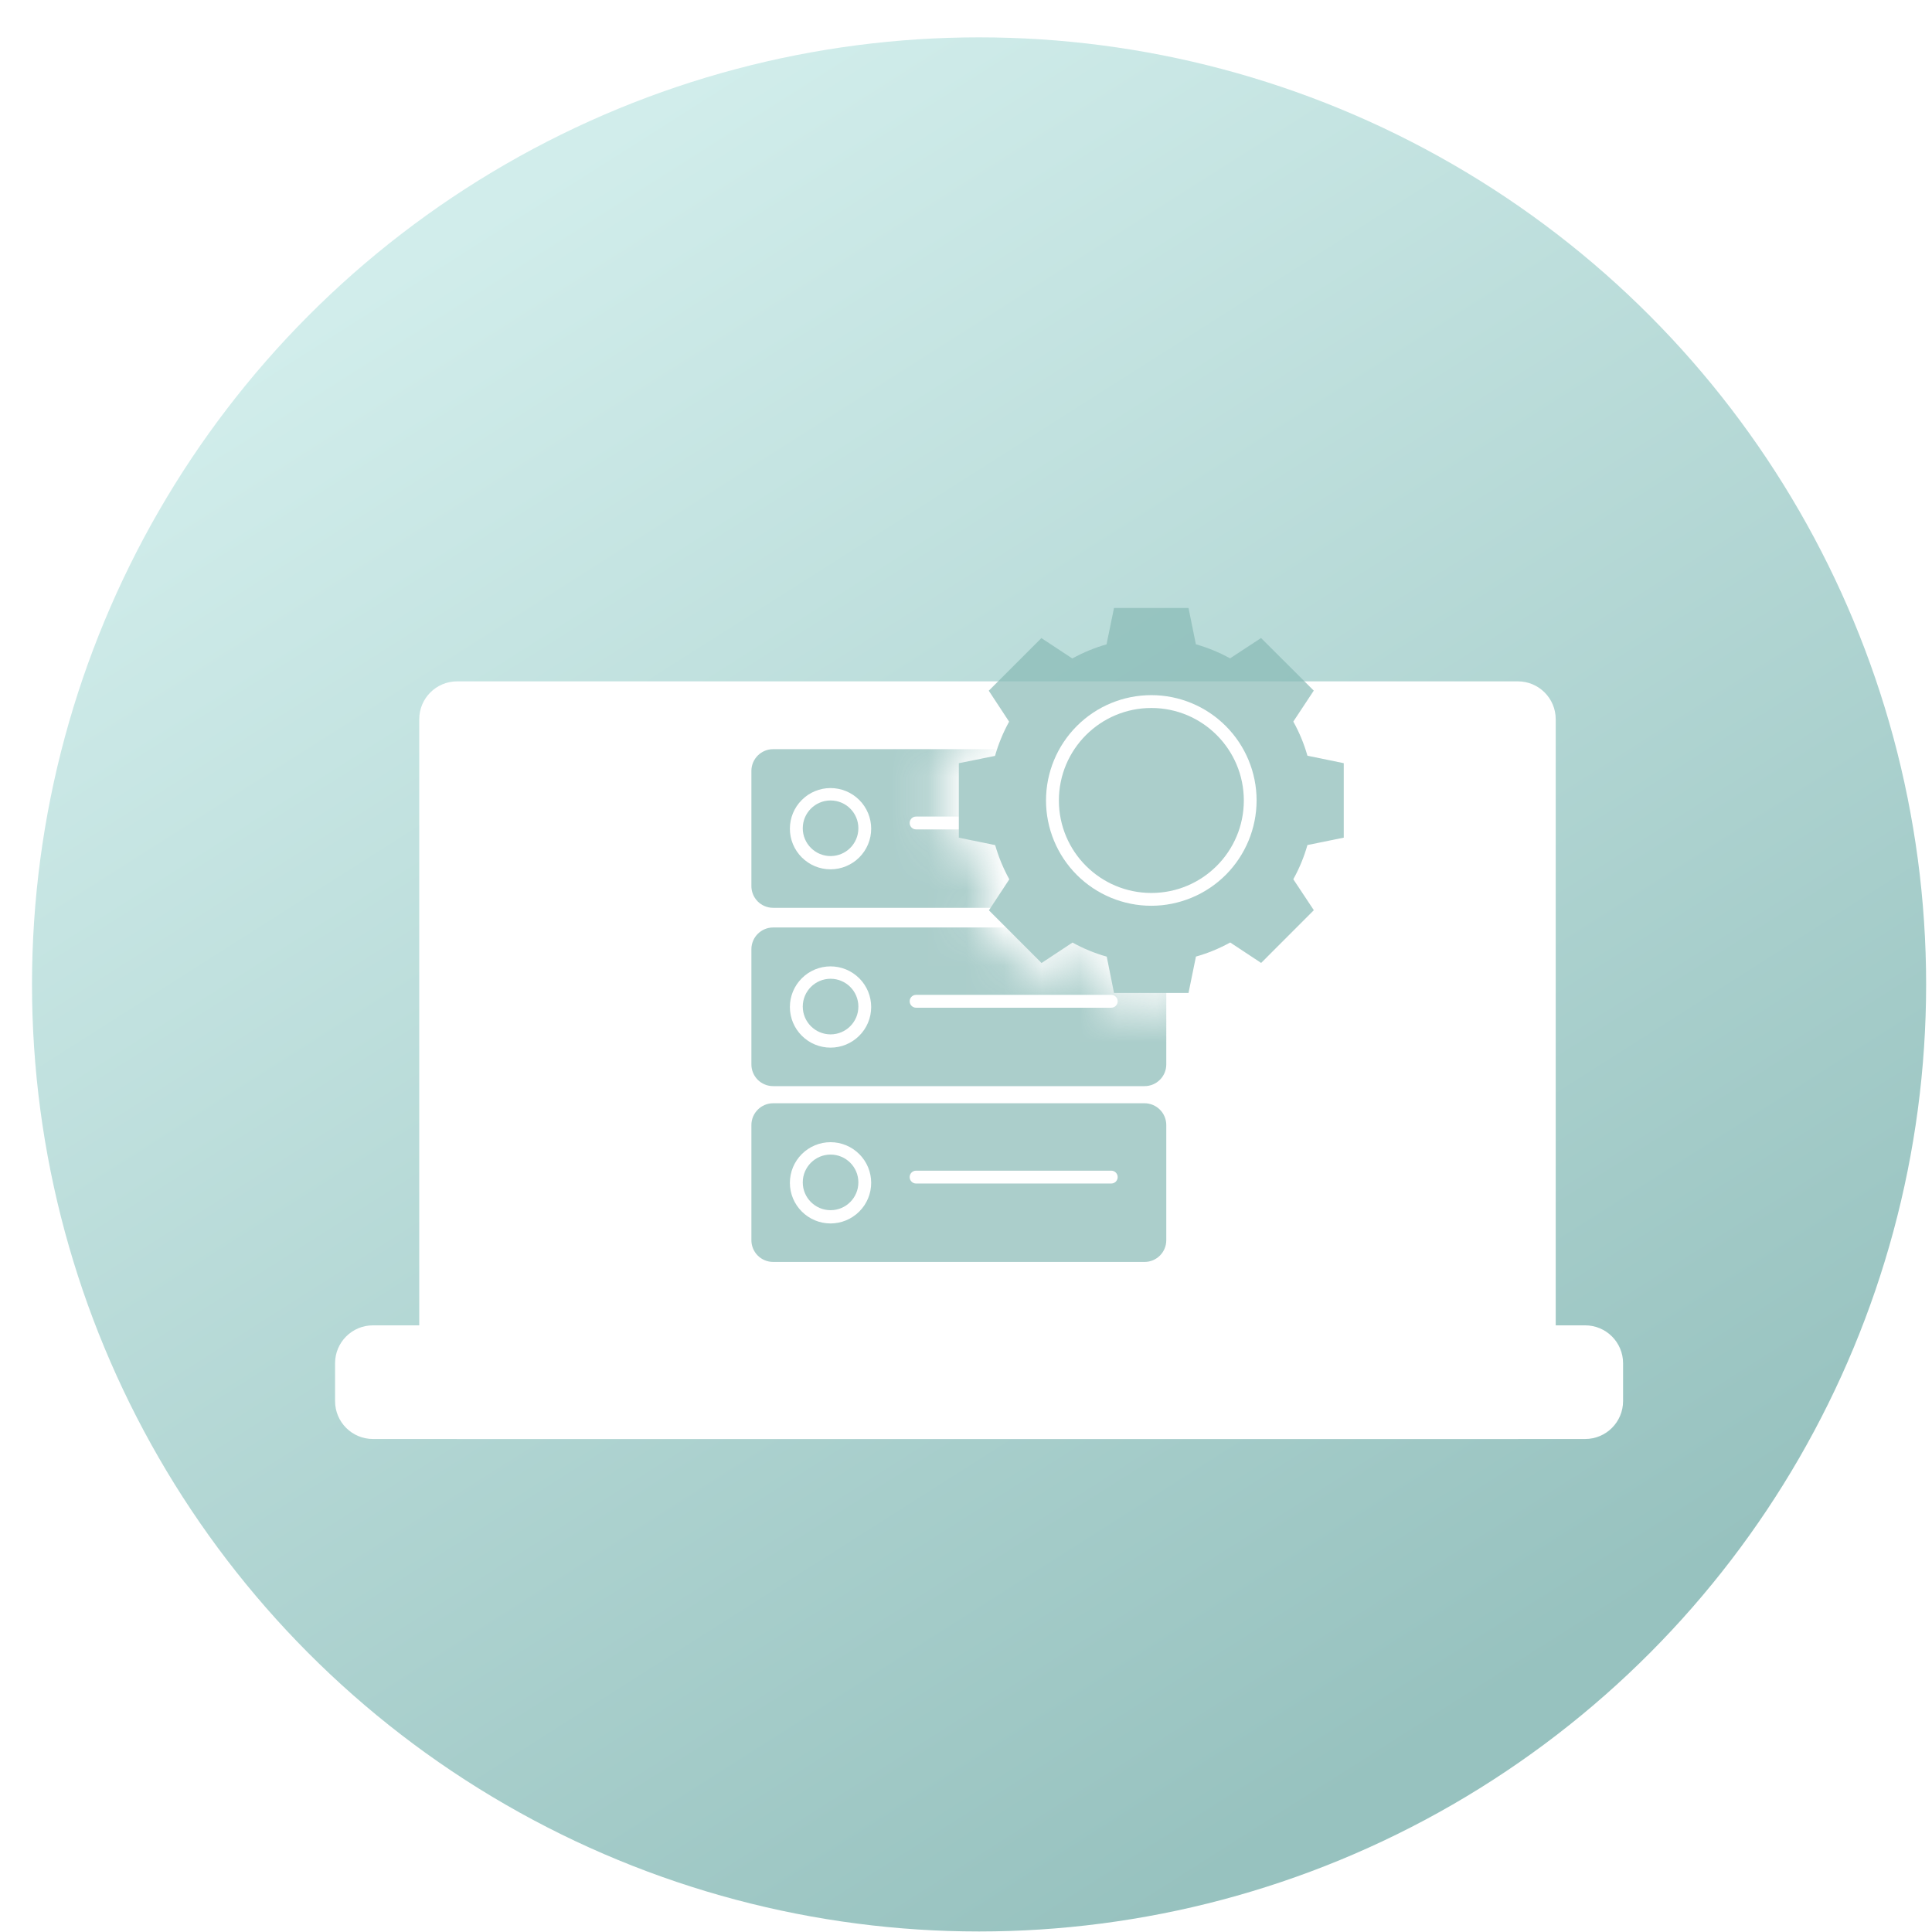
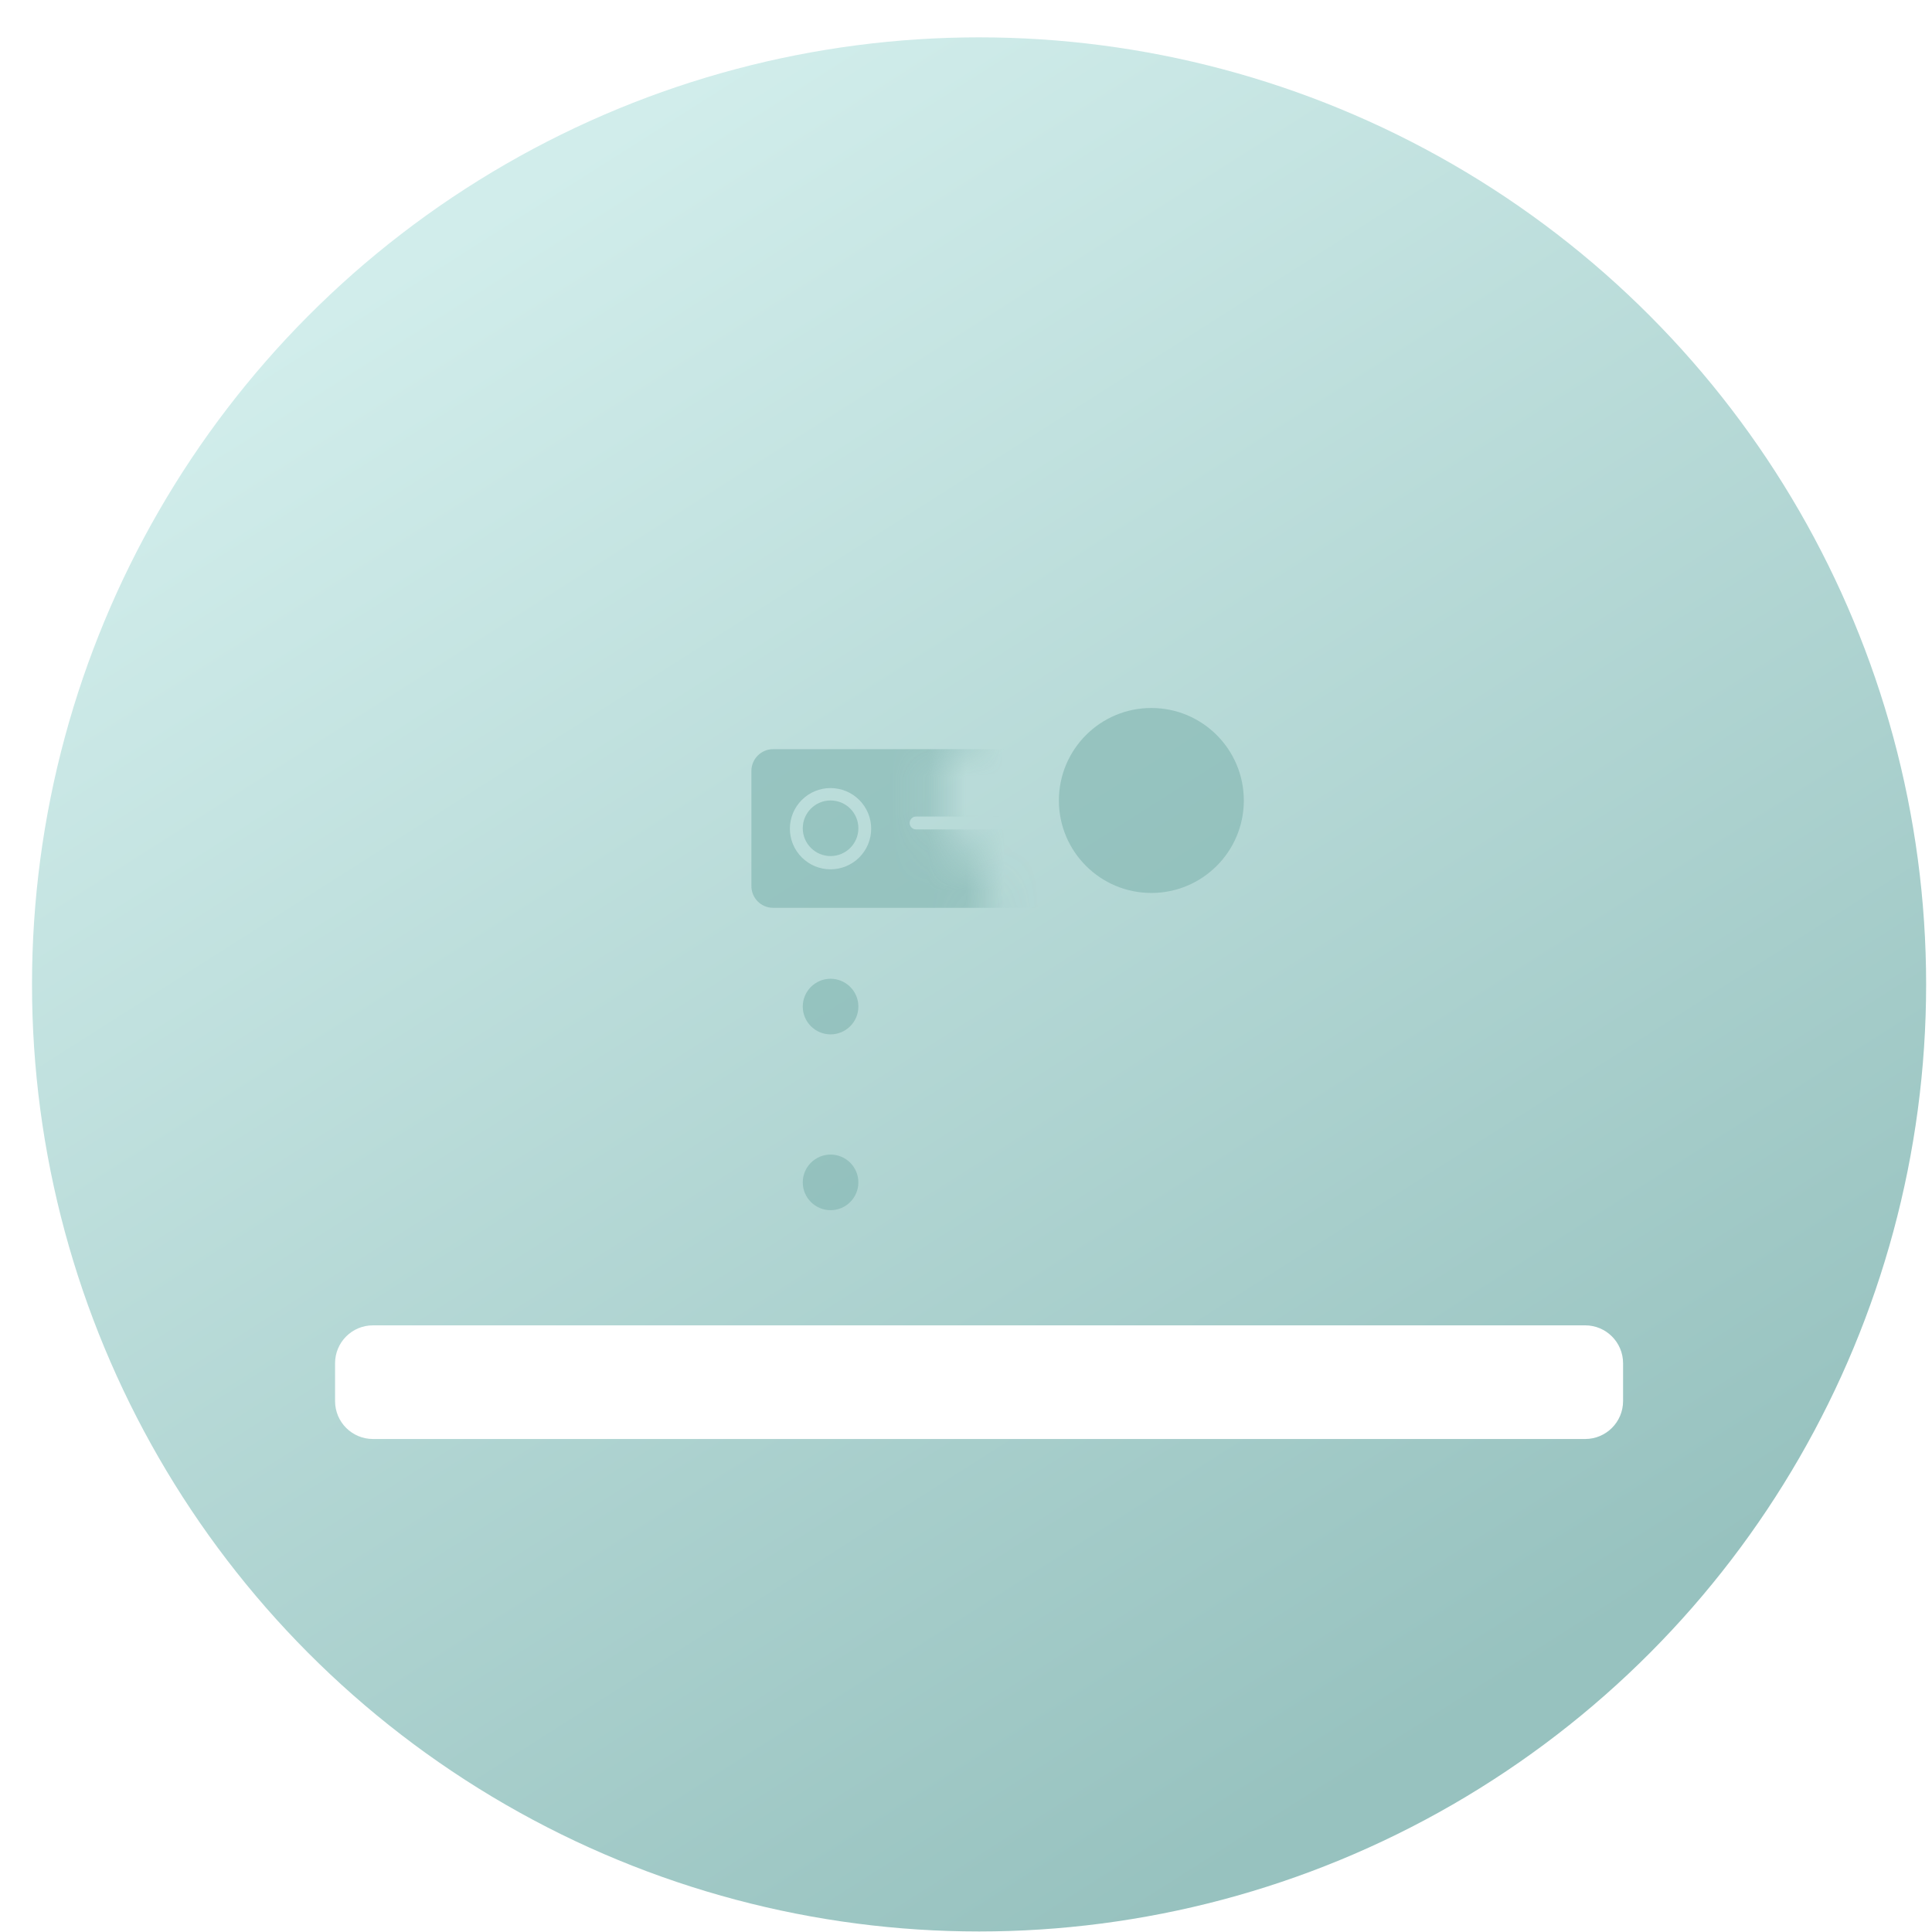
<svg xmlns="http://www.w3.org/2000/svg" width="51" height="51" viewBox="0 0 51 51" fill="none">
  <circle cx="25.845" cy="25.986" r="25" fill="url(#paint0_linear_1201_2199)" />
  <g filter="url(#filter0_d_1201_2199)">
-     <path fill-rule="evenodd" clip-rule="evenodd" d="M11.067 16.986C11.067 16.434 11.515 15.986 12.067 15.986H40.067C40.62 15.986 41.067 16.434 41.067 16.986V34.986C41.067 35.538 40.62 35.986 40.067 35.986H12.067C11.515 35.986 11.067 35.538 11.067 34.986V16.986Z" fill="white" />
    <g opacity="0.702">
      <mask id="mask0_1201_2199" style="mask-type:alpha" maskUnits="userSpaceOnUse" x="16" y="16" width="20" height="22">
        <path d="M33.698 27.325C34.912 46.817 17.161 33.638 18.504 32.699C13.696 30.144 18.968 18.44 18.968 16.154L25.928 16.657C25.74 16.997 25.591 17.357 25.485 17.731L24.82 18.016V20.294L25.928 20.568C26.034 20.942 26.03 20.911 26.218 21.251L25.671 22.163L27.433 23.91L28.299 23.317C28.639 23.506 28.669 23.546 29.043 23.651L29.18 24.608H31.459C32.267 20.658 38.857 32.484 33.698 27.325Z" fill="#88B9B5" />
      </mask>
      <g mask="url(#mask0_1201_2199)">
-         <path d="M20.409 31.312H30.214C30.53 31.312 30.787 31.055 30.787 30.739V27.699C30.787 27.382 30.531 27.125 30.214 27.123H20.409C20.091 27.125 19.835 27.382 19.835 27.699V30.727C19.832 30.881 19.891 31.03 19.999 31.14C20.107 31.25 20.255 31.312 20.409 31.312L20.409 31.312ZM24.182 28.903H29.335C29.428 28.903 29.504 28.979 29.504 29.072C29.504 29.166 29.428 29.242 29.335 29.242H24.182C24.088 29.242 24.013 29.166 24.013 29.072C24.013 28.979 24.088 28.903 24.182 28.903ZM21.924 28.151C22.208 28.151 22.481 28.264 22.682 28.465C22.884 28.666 22.997 28.939 22.997 29.224C22.997 29.508 22.884 29.781 22.682 29.982C22.481 30.183 22.208 30.296 21.924 30.296C21.639 30.296 21.367 30.183 21.166 29.982C20.964 29.781 20.851 29.508 20.851 29.224C20.851 28.939 20.964 28.666 21.166 28.465C21.367 28.264 21.639 28.151 21.924 28.151Z" fill="#88B9B5" />
        <path d="M22.659 29.212C22.659 29.617 22.331 29.946 21.925 29.946C21.52 29.946 21.191 29.617 21.191 29.212C21.191 28.807 21.52 28.478 21.925 28.478C22.331 28.478 22.659 28.807 22.659 29.212Z" fill="#88B9B5" />
-         <path d="M20.409 26.671H30.214C30.53 26.671 30.787 26.415 30.787 26.098V23.058C30.787 22.741 30.531 22.484 30.214 22.483H20.409C20.091 22.484 19.835 22.741 19.835 23.058V26.087C19.832 26.241 19.891 26.39 19.999 26.5C20.107 26.61 20.255 26.671 20.409 26.671L20.409 26.671ZM24.182 24.262H29.335C29.428 24.262 29.504 24.338 29.504 24.431C29.504 24.525 29.428 24.601 29.335 24.601H24.182C24.088 24.601 24.013 24.525 24.013 24.431C24.013 24.338 24.088 24.262 24.182 24.262ZM21.924 23.51C22.208 23.51 22.481 23.623 22.682 23.824C22.884 24.025 22.997 24.298 22.997 24.583C22.997 24.867 22.884 25.14 22.682 25.341C22.481 25.542 22.208 25.655 21.924 25.655C21.639 25.655 21.367 25.542 21.166 25.341C20.964 25.14 20.851 24.867 20.851 24.583C20.851 24.298 20.964 24.025 21.166 23.824C21.367 23.623 21.639 23.51 21.924 23.51Z" fill="#88B9B5" />
        <path d="M22.659 24.571C22.659 24.976 22.331 25.305 21.925 25.305C21.52 25.305 21.191 24.976 21.191 24.571C21.191 24.166 21.52 23.837 21.925 23.837C22.331 23.837 22.659 24.166 22.659 24.571Z" fill="#88B9B5" />
        <path d="M20.409 21.964H30.214C30.53 21.964 30.787 21.707 30.787 21.391V18.351C30.787 18.034 30.531 17.777 30.214 17.776H20.409C20.091 17.777 19.835 18.034 19.835 18.351V21.38C19.832 21.534 19.891 21.682 19.999 21.793C20.107 21.903 20.255 21.964 20.409 21.964L20.409 21.964ZM24.182 19.555H29.335C29.428 19.555 29.504 19.631 29.504 19.724C29.504 19.818 29.428 19.894 29.335 19.894H24.182C24.088 19.894 24.013 19.818 24.013 19.724C24.013 19.631 24.088 19.555 24.182 19.555ZM21.924 18.803C22.208 18.803 22.481 18.916 22.682 19.117C22.884 19.318 22.997 19.591 22.997 19.876C22.997 20.16 22.884 20.433 22.682 20.634C22.481 20.835 22.208 20.948 21.924 20.948C21.639 20.948 21.367 20.835 21.166 20.634C20.964 20.433 20.851 20.16 20.851 19.876C20.851 19.591 20.964 19.318 21.166 19.117C21.367 18.916 21.639 18.803 21.924 18.803Z" fill="#88B9B5" />
        <path d="M22.659 19.864C22.659 20.269 22.331 20.598 21.925 20.598C21.52 20.598 21.191 20.269 21.191 19.864C21.191 19.459 21.52 19.13 21.925 19.13C22.331 19.13 22.659 19.459 22.659 19.864Z" fill="#88B9B5" />
      </g>
-       <path d="M34.14 17.048L34.68 16.231L33.289 14.842L32.471 15.379C32.185 15.221 31.882 15.097 31.568 15.007L31.374 14.049H29.407L29.21 15.009C28.896 15.099 28.593 15.224 28.307 15.382L27.49 14.844L26.101 16.233L26.638 17.05H26.638C26.48 17.336 26.355 17.64 26.266 17.954L25.311 18.146V20.113L26.27 20.309V20.309C26.36 20.623 26.485 20.926 26.643 21.212L26.105 22.03L27.494 23.421L28.312 22.881C28.597 23.04 28.901 23.165 29.215 23.253L29.407 24.211H31.374L31.57 23.251H31.57C31.885 23.163 32.188 23.038 32.474 22.879L33.291 23.419L34.682 22.027L34.14 21.21C34.299 20.924 34.424 20.621 34.513 20.307L35.472 20.112V18.146L34.513 17.949C34.424 17.635 34.299 17.333 34.14 17.048L34.14 17.048ZM30.392 21.91C29.654 21.91 28.947 21.617 28.426 21.096C27.905 20.575 27.612 19.867 27.612 19.13C27.612 18.393 27.905 17.686 28.426 17.165C28.947 16.643 29.654 16.35 30.392 16.35C31.129 16.35 31.836 16.643 32.357 17.165C32.878 17.686 33.171 18.393 33.171 19.13C33.17 19.867 32.877 20.573 32.356 21.095C31.835 21.616 31.128 21.909 30.392 21.91Z" fill="#88B9B5" />
      <path d="M32.834 19.131C32.834 20.479 31.741 21.572 30.393 21.572C29.045 21.572 27.952 20.479 27.952 19.131C27.952 17.782 29.045 16.689 30.393 16.689C31.741 16.689 32.834 17.782 32.834 19.131Z" fill="#88B9B5" />
    </g>
    <path fill-rule="evenodd" clip-rule="evenodd" d="M8.845 33.986C8.845 33.434 9.292 32.986 9.845 32.986H41.845C42.397 32.986 42.845 33.434 42.845 33.986V34.986C42.845 35.538 42.397 35.986 41.845 35.986H9.845C9.292 35.986 8.845 35.538 8.845 34.986V33.986Z" fill="white" />
  </g>
  <defs>
    <filter id="filter0_d_1201_2199" x="6.845" y="14.049" width="38" height="25.937" filterUnits="userSpaceOnUse" color-interpolation-filters="sRGB">
      <feFlood flood-opacity="0" result="BackgroundImageFix" />
      <feColorMatrix in="SourceAlpha" type="matrix" values="0 0 0 0 0 0 0 0 0 0 0 0 0 0 0 0 0 0 127 0" result="hardAlpha" />
      <feOffset dy="2" />
      <feGaussianBlur stdDeviation="1" />
      <feColorMatrix type="matrix" values="0 0 0 0 0.592 0 0 0 0 0.761 0 0 0 0 0.749 0 0 0 1 0" />
      <feBlend mode="normal" in2="BackgroundImageFix" result="effect1_dropShadow_1201_2199" />
      <feBlend mode="normal" in="SourceGraphic" in2="effect1_dropShadow_1201_2199" result="shape" />
    </filter>
    <linearGradient id="paint0_linear_1201_2199" x1="57.919" y1="33.16" x2="32.497" y2="-6.843" gradientUnits="userSpaceOnUse">
      <stop stop-color="#97C2BF" />
      <stop offset="1" stop-color="#D1EDEB" />
    </linearGradient>
  </defs>
</svg>